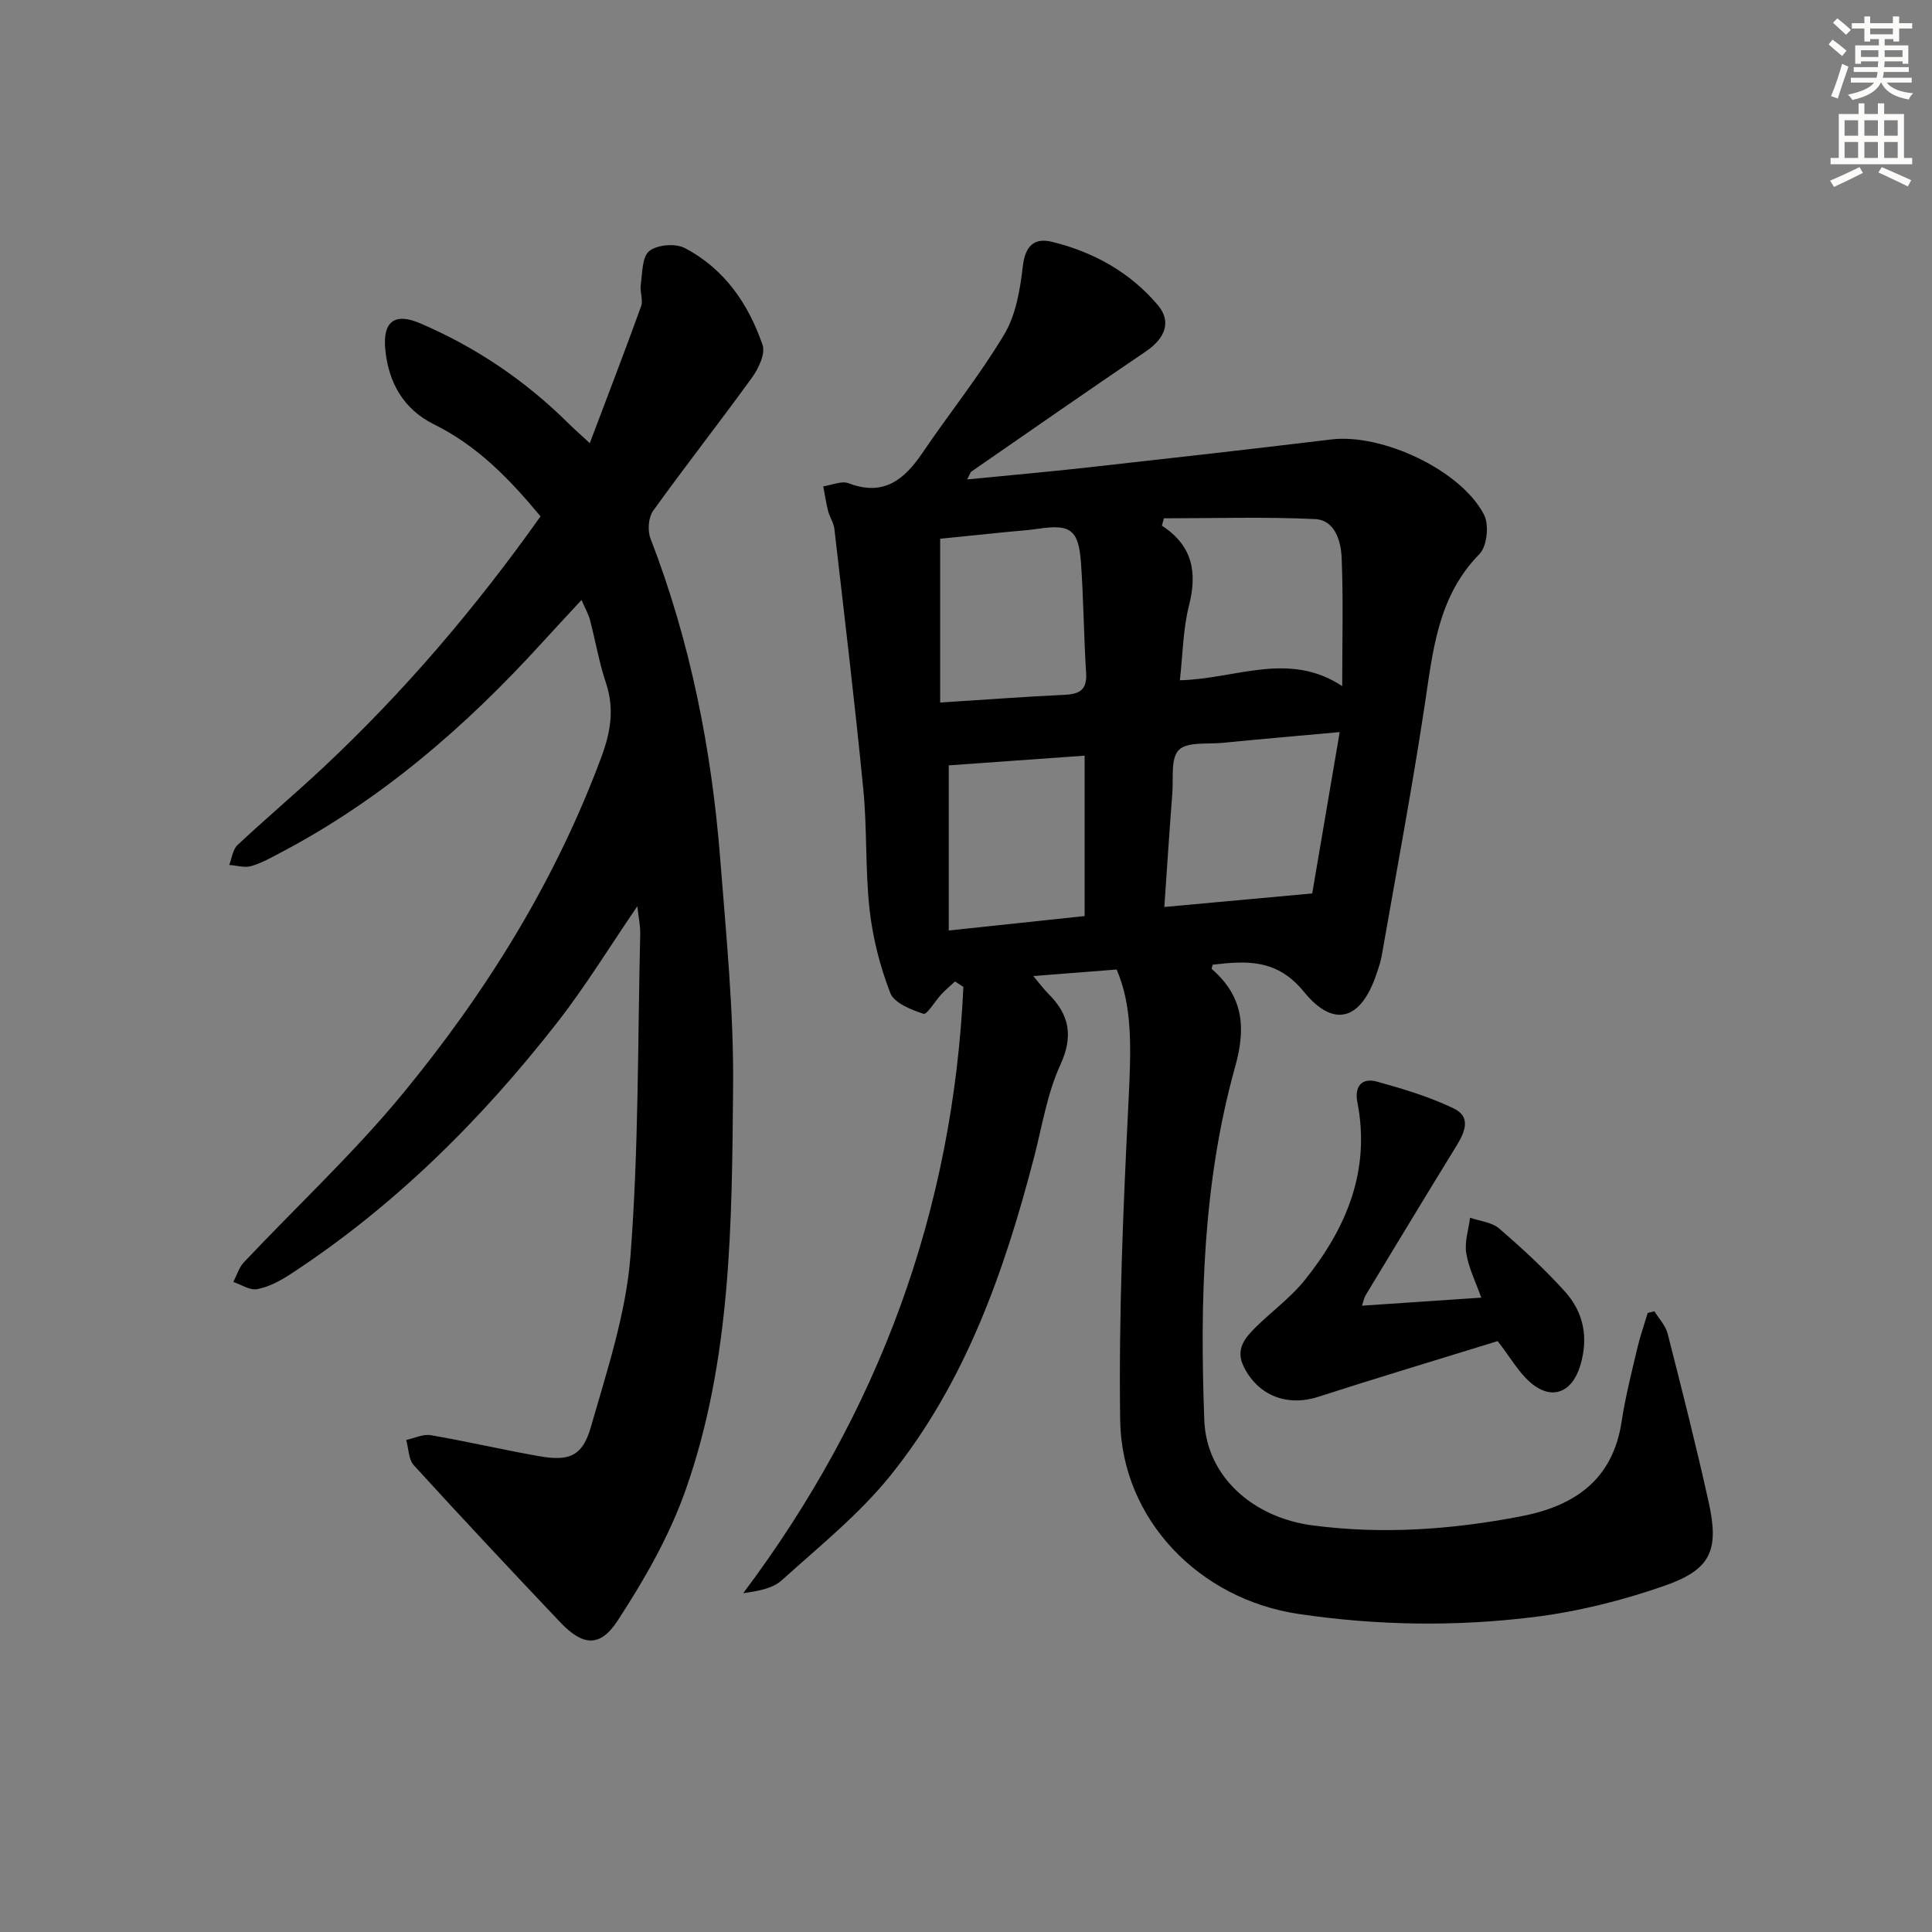
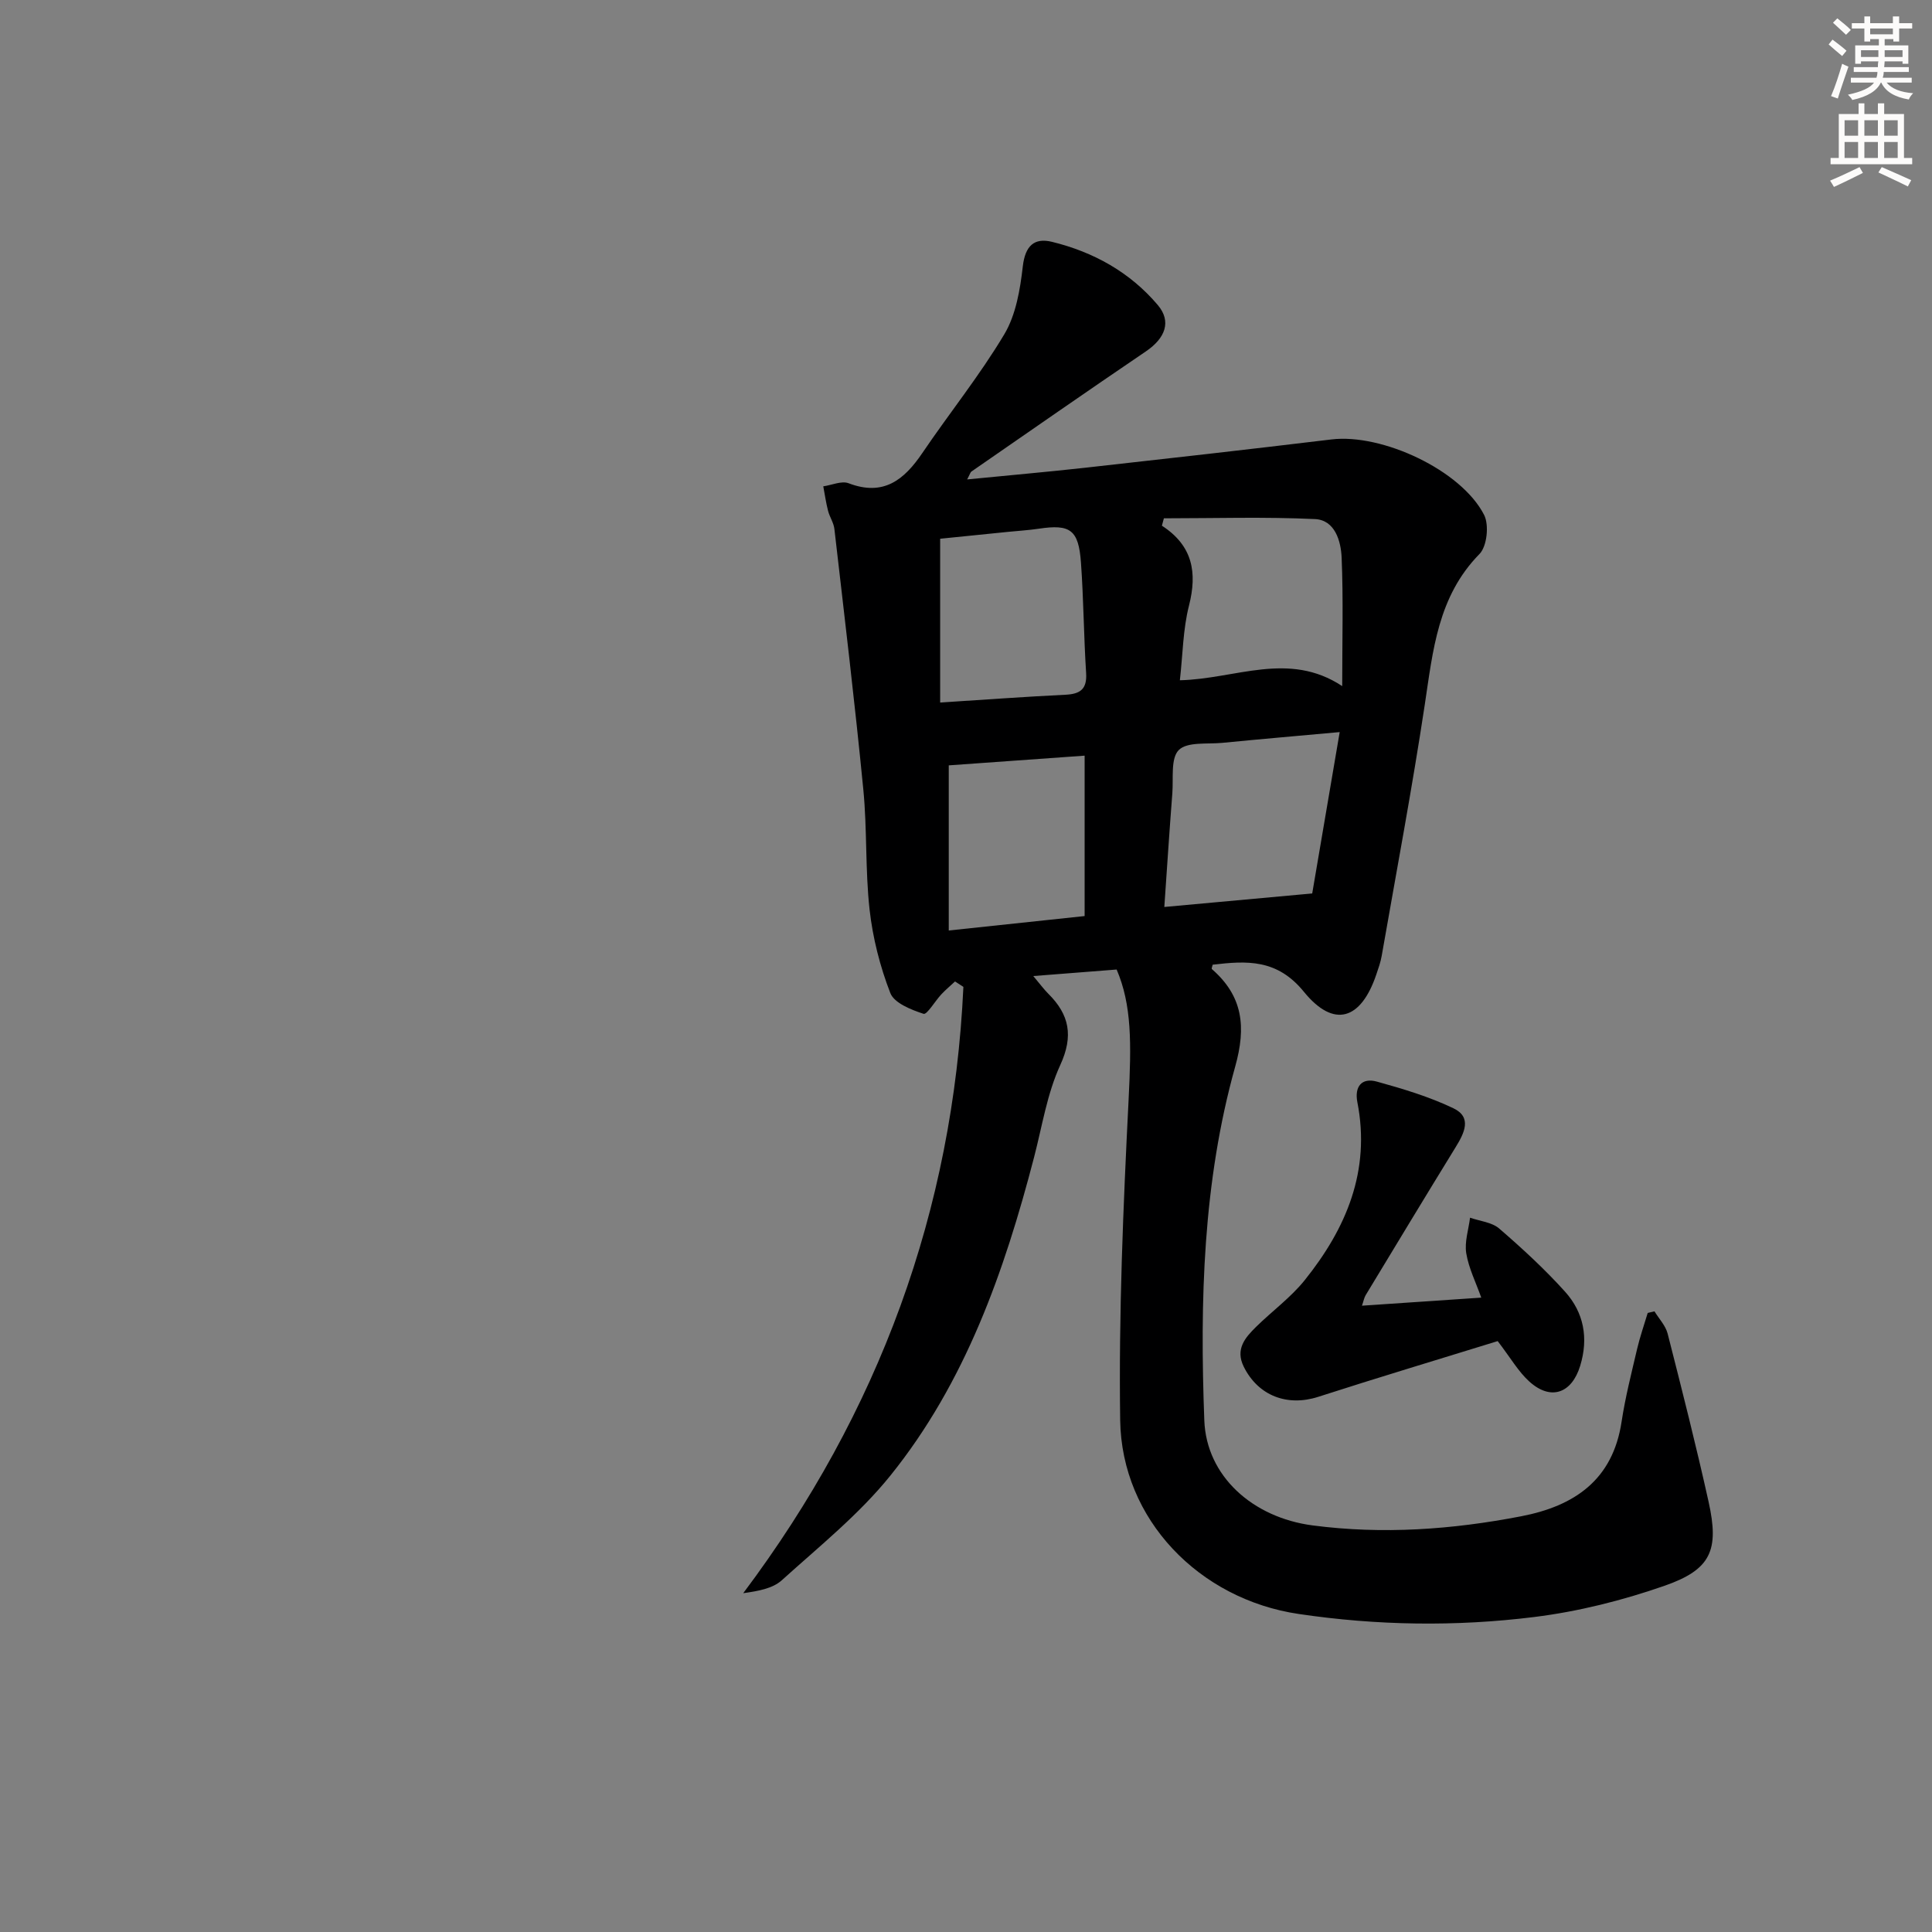
<svg xmlns="http://www.w3.org/2000/svg" enable-background="new 0 0 400 400" viewBox="0 0 400 400">
  <rect x="0" y="0" width="400" height="400" fill="#808080" stroke="none" />
  <g fill="#000001">
    <path d="m231.19 200.73c-5.62.44-11.01.86-17.26 1.35 1.45 1.72 2.2 2.75 3.09 3.64 4.39 4.35 5.27 8.75 2.49 14.8-2.73 5.94-3.75 12.68-5.42 19.09-6.15 23.65-14.21 46.58-29.71 65.85-6.48 8.06-14.77 14.71-22.51 21.71-1.89 1.71-4.84 2.24-7.99 2.68 28.16-37.53 43.43-79.23 45.58-125.53-.58-.37-1.16-.74-1.73-1.12-.95.89-1.95 1.72-2.84 2.67-1.3 1.39-2.98 4.27-3.68 4.03-2.56-.84-6.07-2.22-6.88-4.3-2.13-5.49-3.63-11.39-4.29-17.25-.92-8.25-.49-16.64-1.3-24.9-1.76-18.01-3.92-35.98-5.99-53.95-.15-1.28-.98-2.46-1.31-3.74-.43-1.67-.67-3.38-.99-5.07 1.76-.25 3.79-1.19 5.24-.64 7.23 2.76 11.5-.69 15.28-6.27 5.58-8.24 11.87-16.04 16.96-24.57 2.41-4.04 3.28-9.26 3.83-14.06.49-4.22 2.33-5.99 6.05-5.08 8.58 2.1 16.14 6.28 21.91 13.1 2.85 3.38 1.57 6.83-2.46 9.57-12.11 8.21-24.11 16.57-36.14 24.89-.22.15-.29.52-.88 1.63 8.49-.84 16.48-1.54 24.44-2.42 17-1.89 34-3.81 50.99-5.86 10.48-1.26 26.87 6.36 31.6 15.63 1.06 2.08.6 6.51-.96 8.09-8.64 8.8-9.63 19.98-11.33 31.22-2.63 17.39-5.89 34.69-8.92 52.01-.23 1.3-.68 2.57-1.11 3.83-3.17 9.38-8.77 11.22-14.99 3.58-5.56-6.83-11.82-6.44-18.89-5.61-.07.35-.28.81-.16.91 6.43 5.61 7.13 11.95 4.82 20.2-6.69 23.93-7.32 48.6-6.39 73.25.44 11.53 10 20.1 22.42 21.73 14.51 1.9 28.89.87 43.18-1.89 11-2.12 18.97-7.5 20.79-19.57.77-5.08 2.05-10.08 3.22-15.09.59-2.51 1.45-4.96 2.19-7.44.47-.11.93-.22 1.4-.33.93 1.52 2.29 2.94 2.72 4.59 2.96 11.59 5.9 23.18 8.49 34.86 2.22 10.02.51 14.01-9.16 17.38-8.7 3.03-17.86 5.33-26.99 6.46-16.2 2.01-32.52 1.77-48.75-.64-20.54-3.04-36.64-19.54-36.93-40.13-.31-22.07.63-44.18 1.74-66.24.6-11.91.66-19.72-2.47-27.05zm40.49-15.75c1.75-10.26 3.64-21.38 5.69-33.41-8.87.81-16.6 1.47-24.31 2.23-3.11.3-7.24-.26-9 1.48-1.72 1.71-1.1 5.86-1.34 8.95-.6 7.72-1.1 15.45-1.66 23.55 10.01-.92 19.46-1.78 30.62-2.8zm6.21-42.93c0-9.48.24-18.07-.12-26.62-.15-3.43-1.39-7.76-5.51-7.96-10.41-.49-20.85-.16-31.29-.16-.14.51-.27 1.02-.41 1.53 6.39 4.14 7.35 9.7 5.6 16.58-1.24 4.87-1.27 10.04-1.88 15.42 11.55-.26 22.51-6.12 33.61 1.21zm-83.24 3.4c9.39-.6 17.66-1.21 25.93-1.61 3.07-.15 4.5-1.15 4.29-4.49-.49-7.62-.52-15.27-1.07-22.88-.49-6.8-2.22-7.98-8.71-7.01-2.13.32-4.28.44-6.42.66-4.88.49-9.76.99-14.02 1.42zm29.91 11c-9.54.68-18.81 1.34-28.13 2.01v34.19c9.61-1.02 18.78-2 28.13-2.99 0-11.24 0-22.15 0-33.21z" />
-     <path d="m111.91 106.91c-6.49-7.85-13.16-14.66-22.05-19.05-6.35-3.13-9.46-8.72-10.1-15.6-.53-5.68 1.96-7.58 7.19-5.34 11.58 4.95 21.86 11.91 30.81 20.8 1.05 1.04 2.16 2.01 4.35 4.03 3.74-9.91 7.28-19.08 10.62-28.33.47-1.29-.28-2.98-.07-4.43.35-2.44.26-5.8 1.76-7.01 1.64-1.32 5.42-1.64 7.34-.63 8.18 4.26 13.2 11.54 16.12 20.07.62 1.8-.81 4.84-2.14 6.69-6.72 9.3-13.82 18.32-20.51 27.64-.99 1.37-1.19 4.09-.56 5.72 8.27 21.41 12.66 43.66 14.45 66.43 1.23 15.74 2.81 31.52 2.66 47.27-.26 28.06-.34 56.36-9.81 83.26-3.36 9.55-8.56 18.65-14.13 27.16-3.67 5.61-7.26 5.12-11.87.26-10.19-10.74-20.31-21.54-30.29-32.48-1.11-1.22-1.08-3.47-1.58-5.24 1.7-.36 3.5-1.27 5.09-.99 7.51 1.29 14.94 3.03 22.44 4.35 6.22 1.09 8.97.02 10.71-6.07 3.32-11.61 7.25-23.36 8.18-35.26 1.73-22.19 1.5-44.53 2.03-66.81.04-1.75-.36-3.52-.6-5.72-5.75 8.41-10.76 16.63-16.65 24.16-15.77 20.18-33.79 38.08-55.36 52.14-2.04 1.33-4.37 2.53-6.72 2.98-1.49.28-3.26-.94-4.91-1.49.71-1.37 1.16-2.99 2.18-4.07 10.95-11.62 22.71-22.56 32.84-34.85 17.3-21.01 31.6-43.99 41.16-69.72 1.94-5.22 2.76-10.04.96-15.41-1.42-4.23-2.16-8.68-3.3-13.01-.33-1.25-1.01-2.42-1.75-4.14-2.9 3.14-5.61 6.03-8.27 8.95-15.68 17.22-33.08 32.3-53.8 43.24-2.05 1.08-4.11 2.26-6.3 2.9-1.39.4-3.04-.12-4.57-.23.55-1.4.73-3.2 1.72-4.13 5.83-5.46 11.94-10.61 17.77-16.07 16.67-15.61 31.44-32.92 44.96-51.97z" />
    <path d="m310.08 277.66c-12.22 3.78-24.73 7.53-37.16 11.54-6.4 2.06-12.42-.21-15.41-6.23-1.81-3.64.28-6.03 2.58-8.29 3.31-3.25 7.16-6.05 10.04-9.64 8.6-10.72 13.67-22.65 10.9-36.83-.63-3.22.87-5.16 4.06-4.27 5.38 1.49 10.82 3.12 15.83 5.52 3.91 1.87 2.24 5.15.45 8.06-6.26 10.18-12.44 20.41-18.63 30.64-.31.52-.41 1.16-.76 2.17 8.32-.56 16.23-1.1 24.7-1.67-1.11-3.14-2.6-6.09-3.11-9.19-.38-2.35.48-4.9.79-7.36 2.04.72 4.52.93 6.04 2.25 4.76 4.11 9.41 8.39 13.62 13.06 3.89 4.32 4.9 9.59 3.14 15.36-1.74 5.69-6.06 7.28-10.51 3.27-2.29-2.06-3.89-4.9-6.57-8.39z" />
  </g>
  <path d="m378.6 9.2.8-1c.9.7 1.9 1.4 2.9 2.3l-.9 1.1c-1.1-.9-2-1.7-2.8-2.4zm.5 10.7c.9-2.1 1.6-4.3 2.3-6.7.4.2.8.4 1.3.6-.7 2.1-1.5 4.3-2.2 6.6zm.4-15.2.9-.9c1 .8 2 1.6 2.8 2.4l-1 1c-1-.9-1.9-1.8-2.7-2.5zm12.5-1.3h1.2v1.4h2.7v1.1h-2.7v2.7h-1.2v-.5h-1.8v1.3h4.9v3.8h-1.2v-.5h-3.7c0 .4-.1.9-.1 1.2h5.1v1h-5.2c0 .5-.1.9-.2 1.2h6v1h-5.2c1.1 1.3 2.9 2 5.5 2.2-.4.4-.7.8-.9 1.3-2.9-.5-4.8-1.6-5.7-3.5h-.1c-.8 1.7-2.7 2.9-5.9 3.6-.2-.4-.6-.8-.9-1.1 2.8-.6 4.6-1.4 5.4-2.5h-4.8v-1h5.3c.1-.3.2-.7.2-1.2h-4.9v-1h5c0-.4 0-.8.1-1.2h-3.6v.5h-1.2v-3.8h4.9v-1.3h-1.8v.5h-1.2v-2.7h-2.6v-1.1h2.6v-1.4h1.2v1.4h4.7v-1.4zm-6.7 8.4h3.6c0-.4 0-.9 0-1.4h-3.6zm1.9-4.7h4.7v-1.2h-4.7zm6.7 3.3h-3.7v1.4h3.7z" fill="#fcfbfa" />
  <path d="m384.7 21.4h1.3v2.2h2.8v-2.2h1.3v2.2h4.1v9.1h1.7v1.3h-16.9v-1.3h1.7v-9.1h4.1v-2.2zm.3 13.2.7 1.2c-1.8.9-3.8 1.9-6 2.9-.2-.4-.5-.8-.8-1.3 2.4-1 4.4-2 6.1-2.8zm-3.1-6.5h2.8v-3.2h-2.8zm0 4.6h2.8v-3.3h-2.8zm4.1-4.6h2.8v-3.2h-2.8zm0 4.6h2.8v-3.3h-2.8zm3.6 1.9c2.1.9 4.1 1.8 6.1 2.7l-.7 1.3c-2.2-1.1-4.2-2-6.1-2.9zm3.3-9.7h-2.8v3.2h2.8zm-2.8 7.8h2.8v-3.3h-2.8z" fill="#fcfbfa" />
</svg>